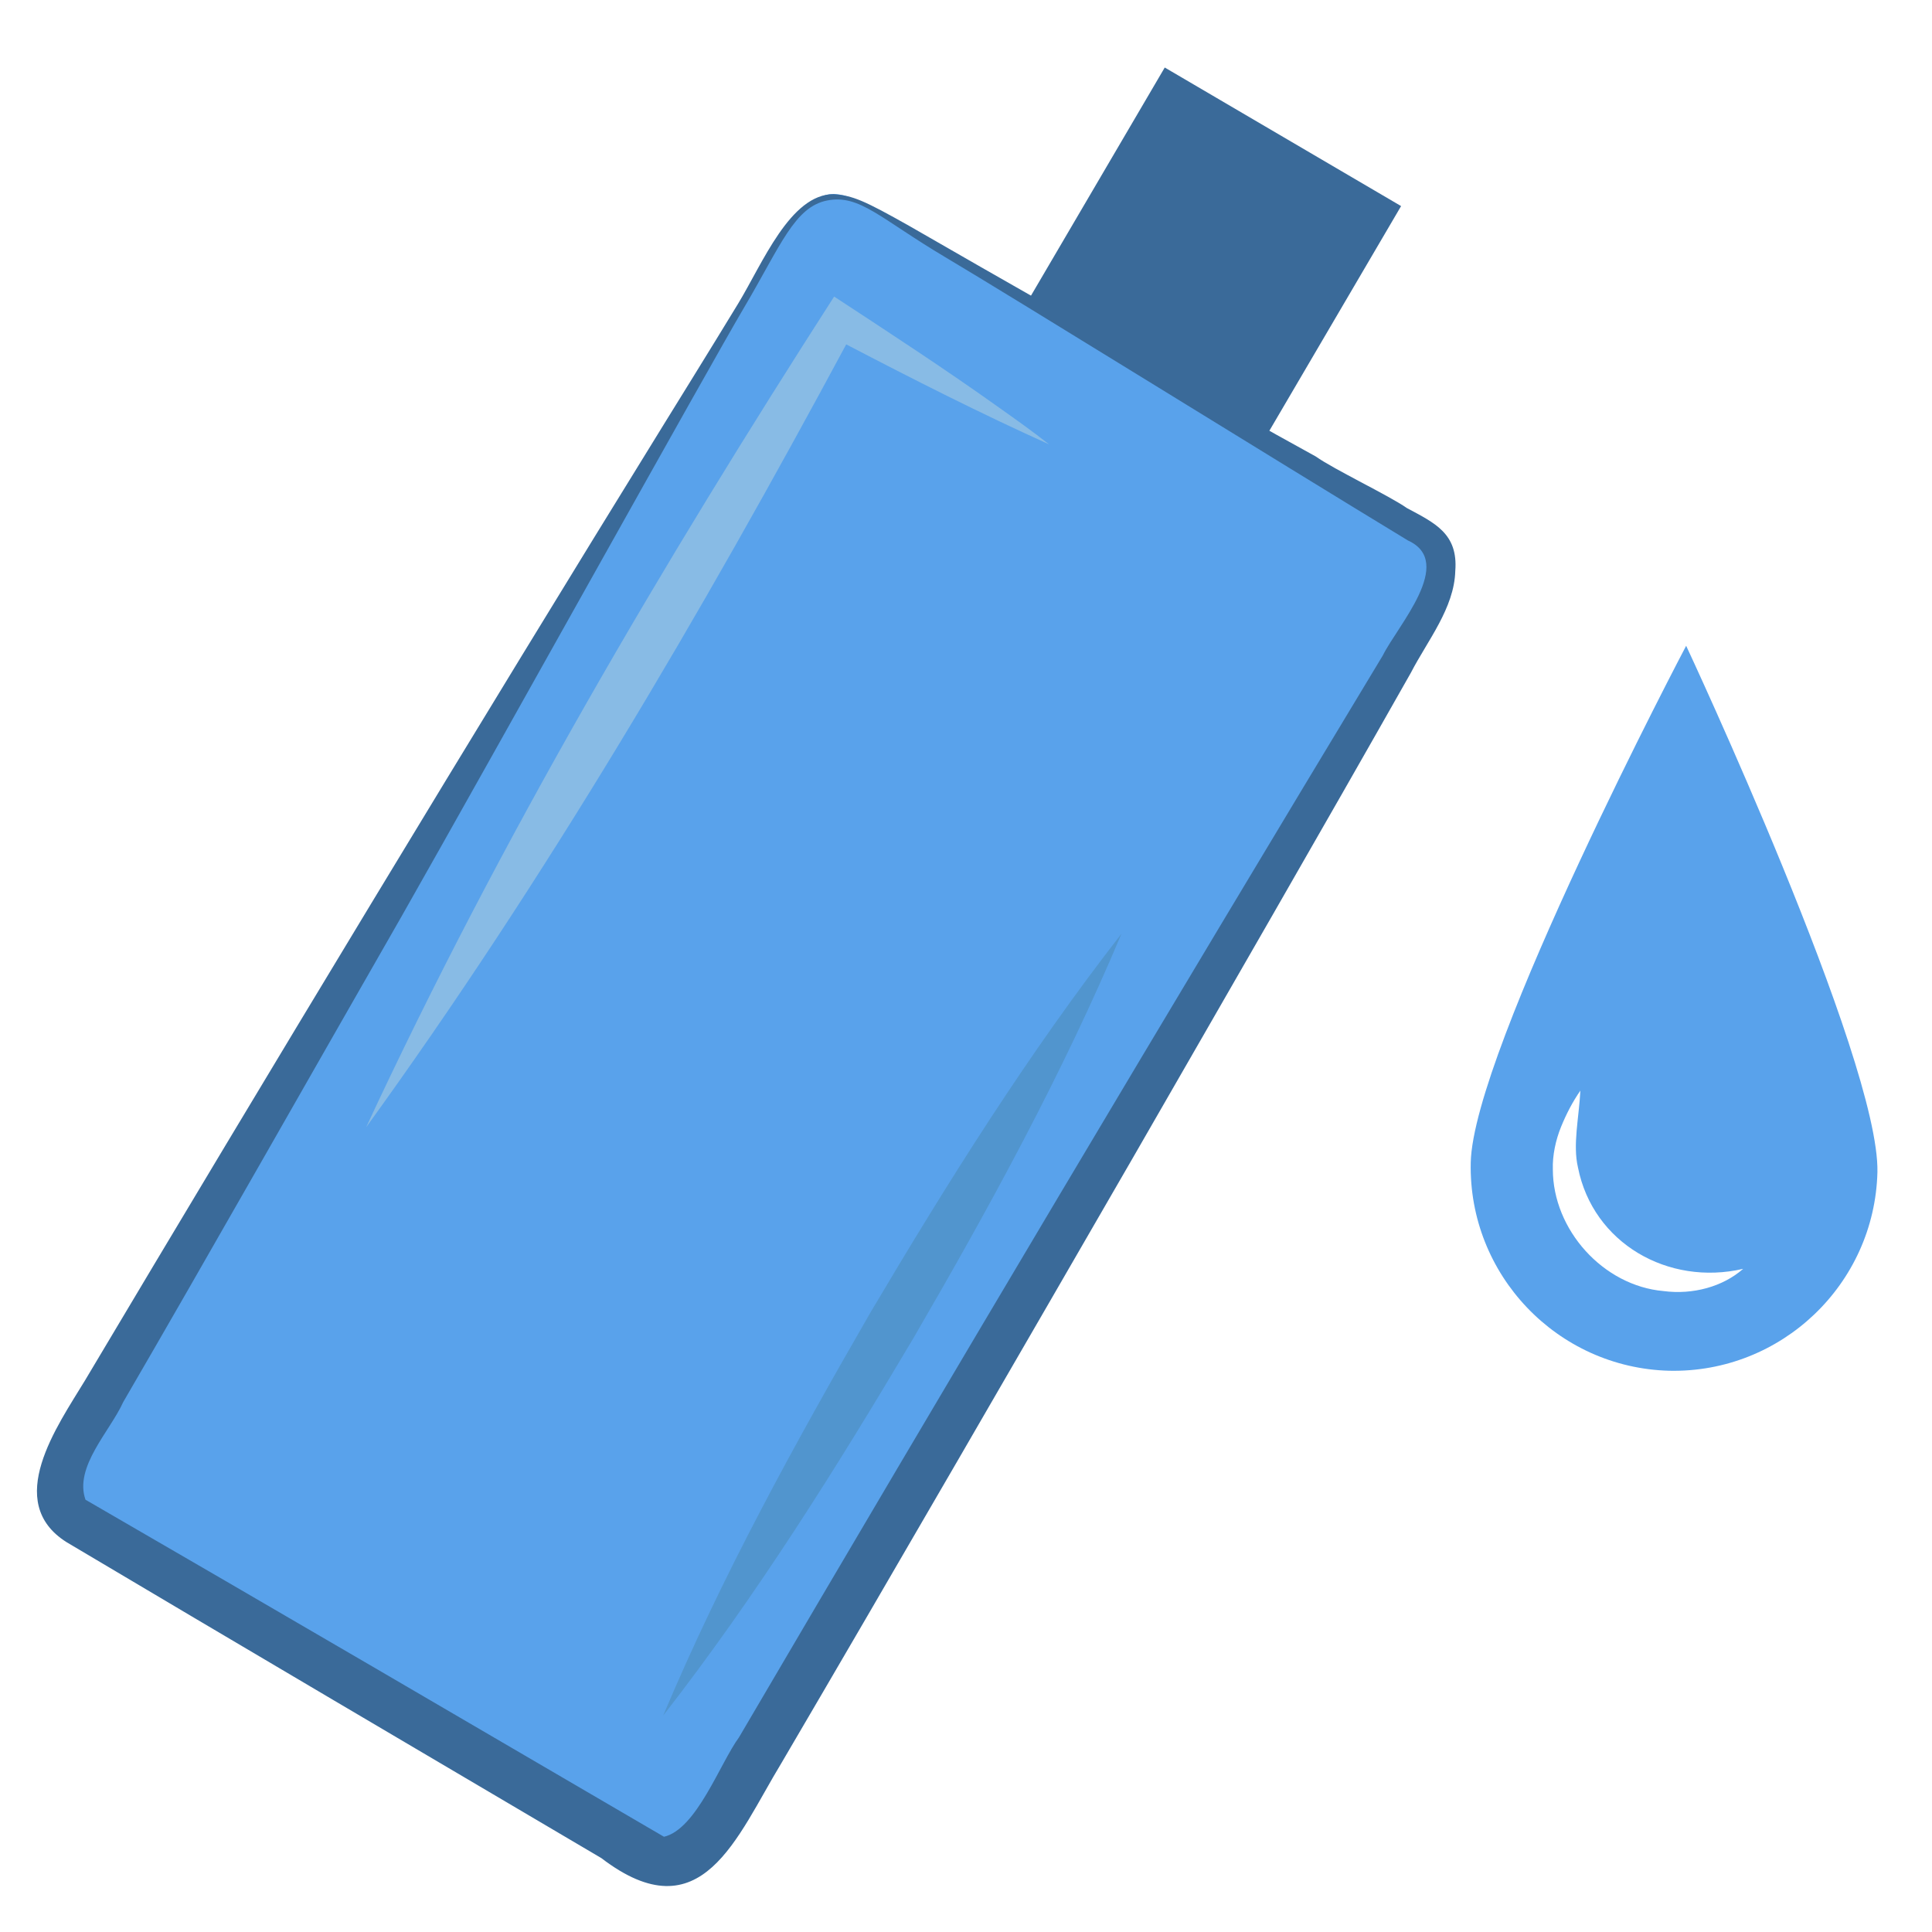
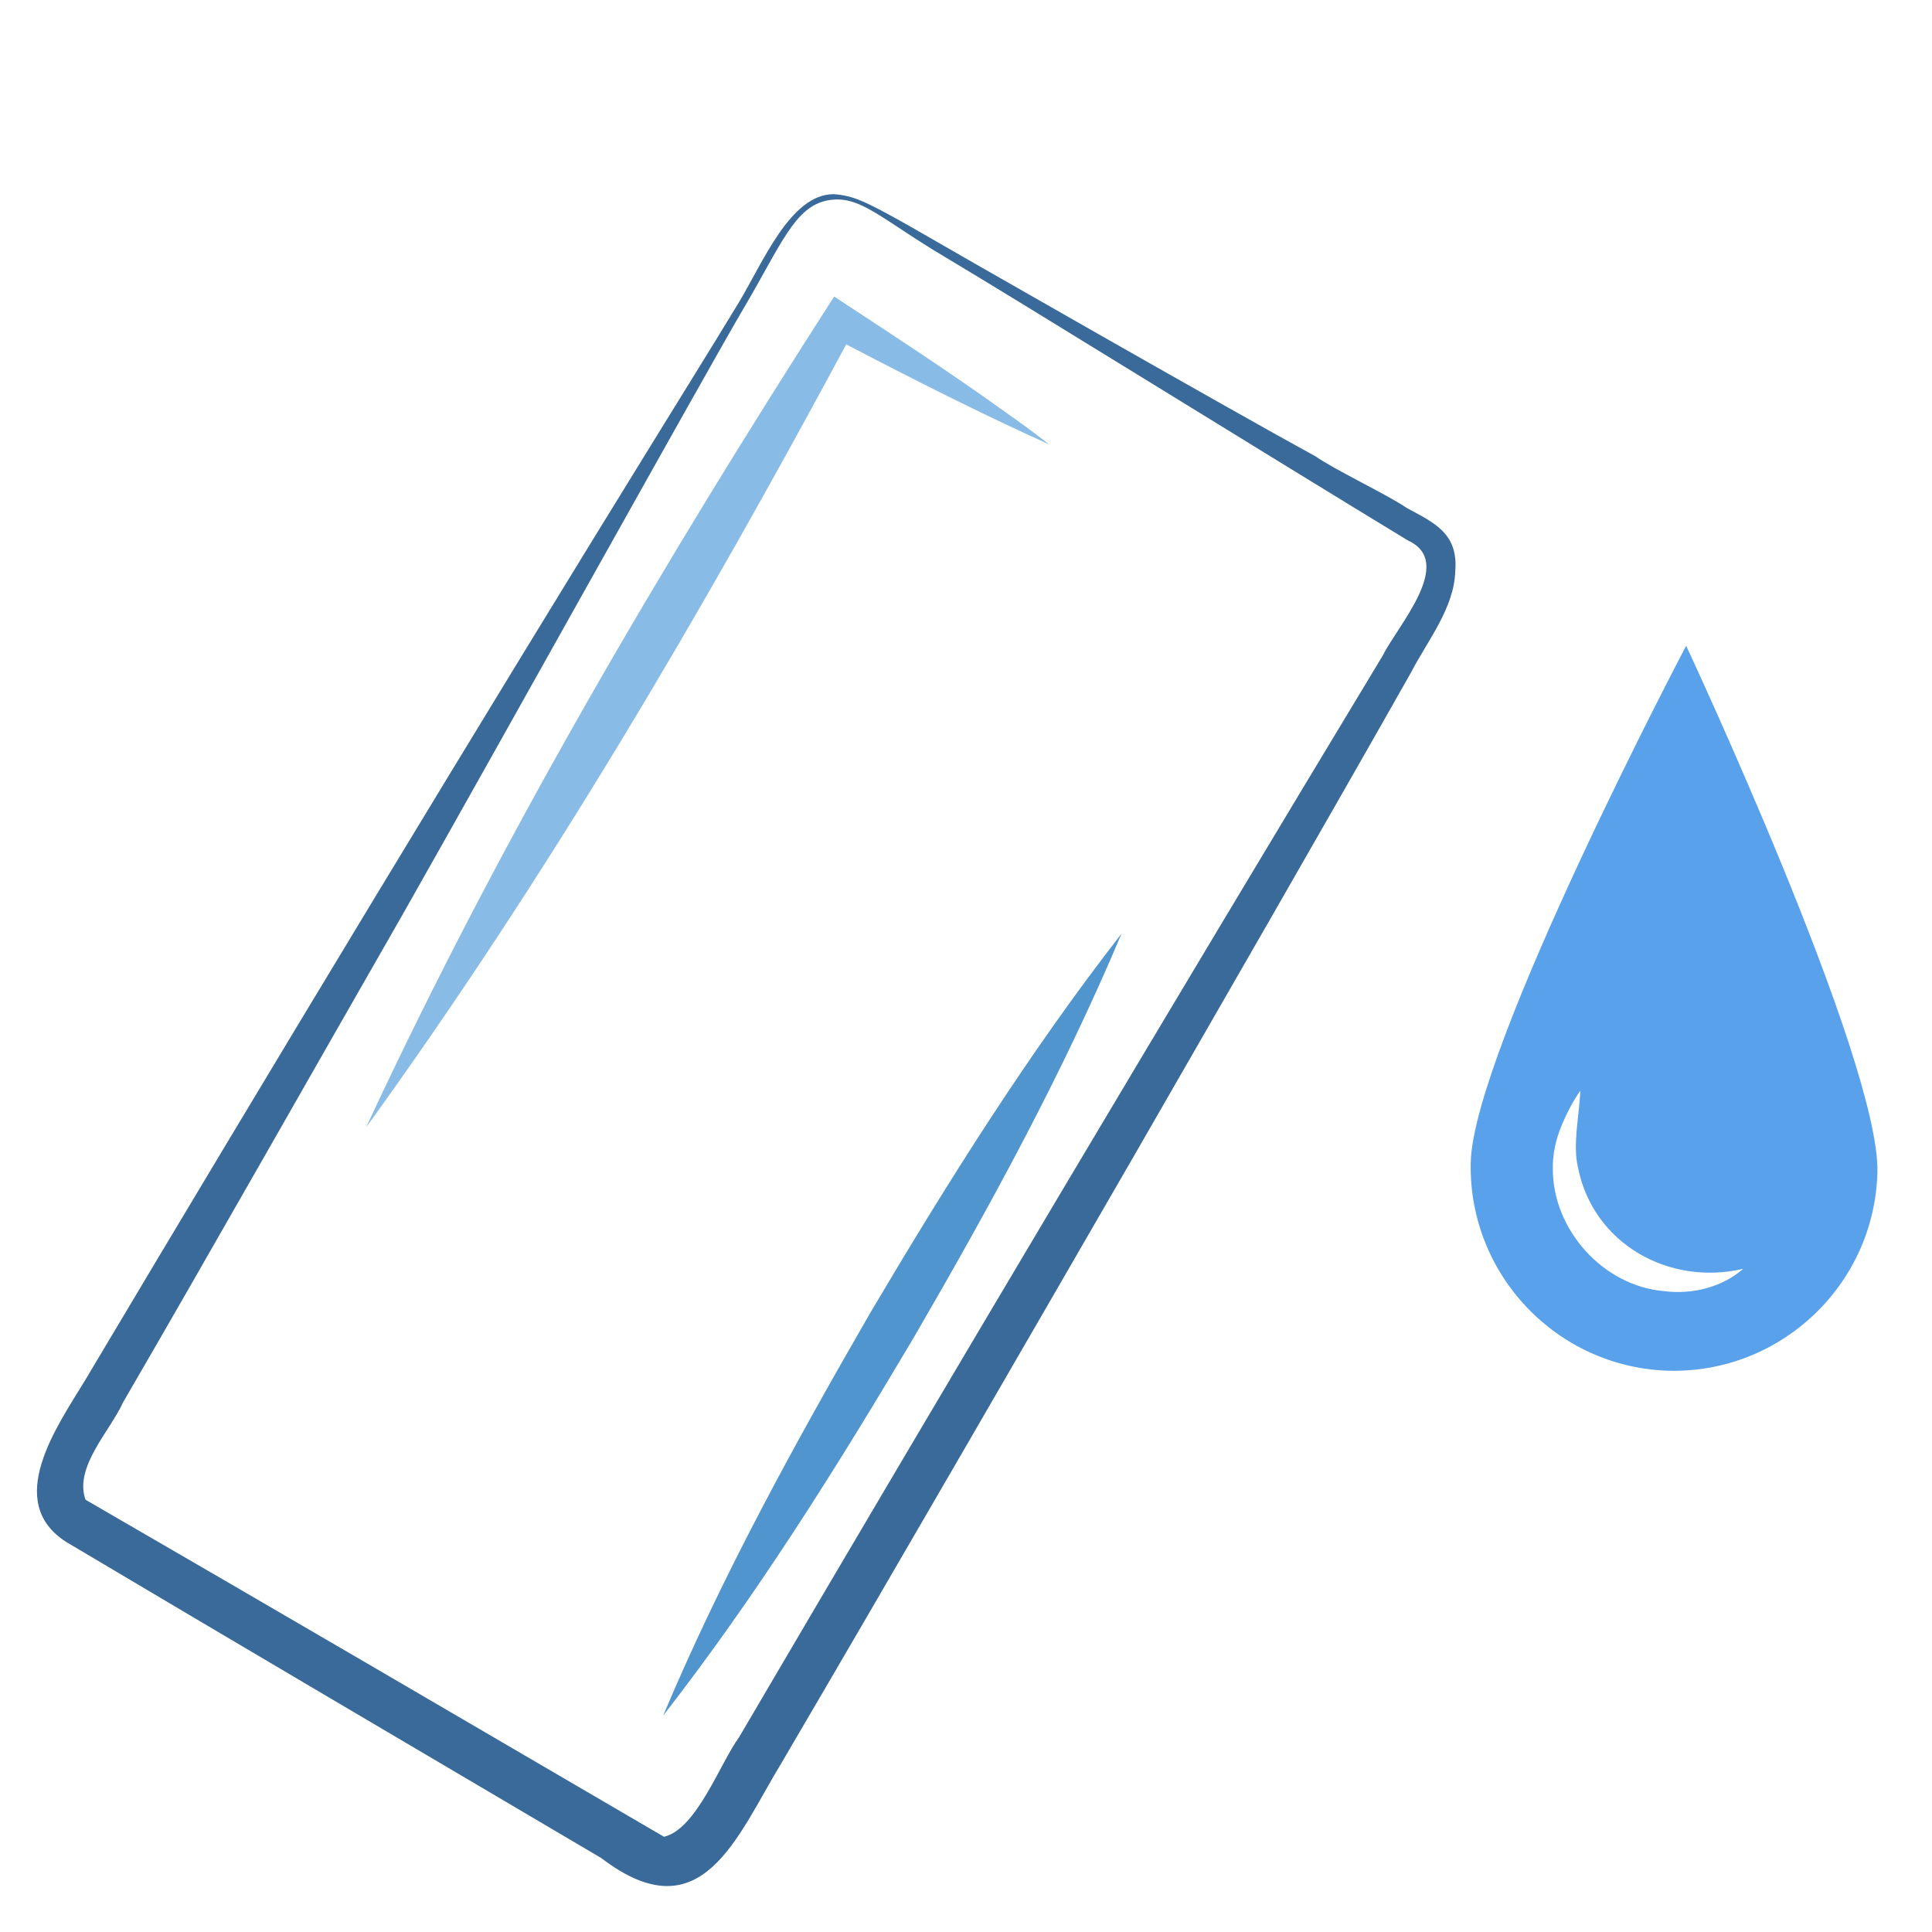
<svg xmlns="http://www.w3.org/2000/svg" version="1.1" id="perfume-dyes-icon" x="0px" y="0px" width="400px" height="400px" viewBox="0 0 400 400" style="enable-background:new 0 0 400 400;" xml:space="preserve">
  <style type="text/css">.st0{fill:#59A2EB;}.st1{fill:#3A6A99;}.st2{fill:#88BBE5;}.st3{fill:#5195CE;}</style>
-   <path class="st0" d="M9.9 309.9L162.6 47.5c0.1-0.2 4.1-6.2 8.7-7.2 4.3-0.9 9.2 3.2 9.4 3.3l115.4 67.7 2.3 9.7L141.3 387.5 9.9 309.9z" />
  <path class="st1" d="M291.3 105.2c-3.7-2.6-15.1-8-18.9-10.7 -16.7-9.1-74.8-42.3-84.1-47.7 -9.4-5.3-11.7-6.3-15.7-6.6 -9 0-14.7 14.3-19.8 22.7s-15.2 24.7-15.2 24.7C99 150.1 55.1 222.8 17.6 285.8c-5.7 9.4-17 25.2-3.8 33.5 32.8 19.5 77.8 46 110.7 65.4 20.8 15.9 28-4.4 37.3-19.7 22.7-38.7 50.1-86.1 72.7-125.2 18.7-32.5 39.2-68 57.6-100.5 3.4-6.6 9-13.4 9.2-21.1C301.9 110.5 297.1 108.3 291.3 105.2zM286.3 135.7c-44.2 73.2-90 150.2-133.3 224 -3.9 5.3-8.8 19.1-15.6 20.6 0 0 0.1 0 0.1 0 -36.1-21.1-83.5-48.8-119.8-69.8 -2.4-6.8 5.1-14.2 7.8-20.2 16.3-28 41.3-72.1 57.6-100.5 20.6-36.3 63.5-113.5 71-126.2s10.4-20.8 17.2-22.1c6.7-1.3 11 3.8 24.5 11.8s69 42.4 95.7 58.6C301.4 116.4 289.3 129.6 286.3 135.7z" />
  <path class="st2" d="M207 84.5c-10.9-7.8-23-15.7-34.3-23.1 -35.6 55.4-69.1 112.2-96.9 172 37.2-51.4 69.4-106.3 99.4-162.1 13.8 7.2 27.8 14.3 42 20.7C213.9 89.4 210.4 86.9 207 84.5z" />
  <path class="st3" d="M137.3 355.2c12.2-29 27.3-56.4 43-83.6 16-27 32.6-53.5 51.9-78.3 -12.2 29-27.2 56.4-43 83.6C173.2 303.9 156.6 330.4 137.3 355.2z" />
-   <rect x="222.8" y="24.4" transform="matrix(0.863 0.506 -0.506 0.863 61.219 -119.816)" class="st1" width="56.7" height="56.7" />
-   <path class="st0" d="M349.1 133.7c0 0-44.1 83.7-44.6 107 -0.5 23.2 17.9 42.5 41.1 43.1 23.2 0.5 42.5-17.9 43.1-41.1C389.2 219.4 349.1 133.7 349.1 133.7zM344.4 267.3c-12.5-1.1-22.9-12.7-22.9-25.2 -0.1-2.9 0.6-6.1 1.7-8.8 1.1-2.7 2.4-5.2 4-7.5 -0.3 5.7-1.6 11.2-0.5 15.9 3.1 15.7 18.7 24.6 34.2 21C356.7 266.4 350.5 268.1 344.4 267.3z" />
+   <path class="st0" d="M349.1 133.7c0 0-44.1 83.7-44.6 107 -0.5 23.2 17.9 42.5 41.1 43.1 23.2 0.5 42.5-17.9 43.1-41.1C389.2 219.4 349.1 133.7 349.1 133.7zM344.4 267.3c-12.5-1.1-22.9-12.7-22.9-25.2 -0.1-2.9 0.6-6.1 1.7-8.8 1.1-2.7 2.4-5.2 4-7.5 -0.3 5.7-1.6 11.2-0.5 15.9 3.1 15.7 18.7 24.6 34.2 21C356.7 266.4 350.5 268.1 344.4 267.3" />
</svg>